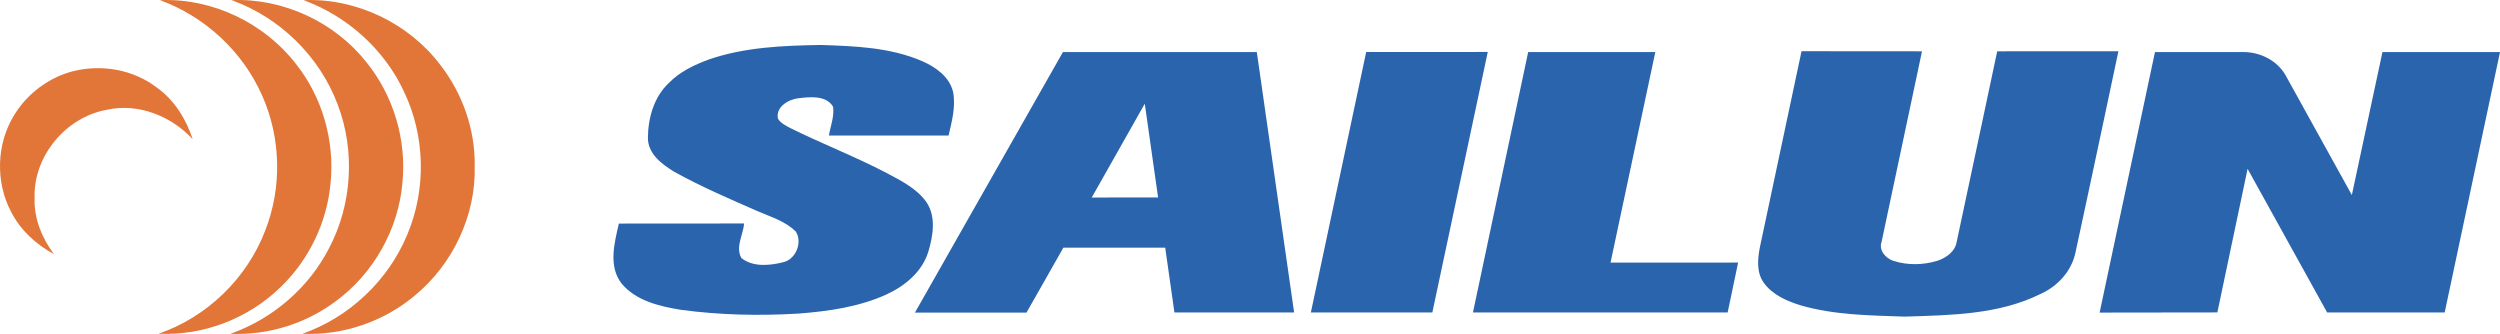
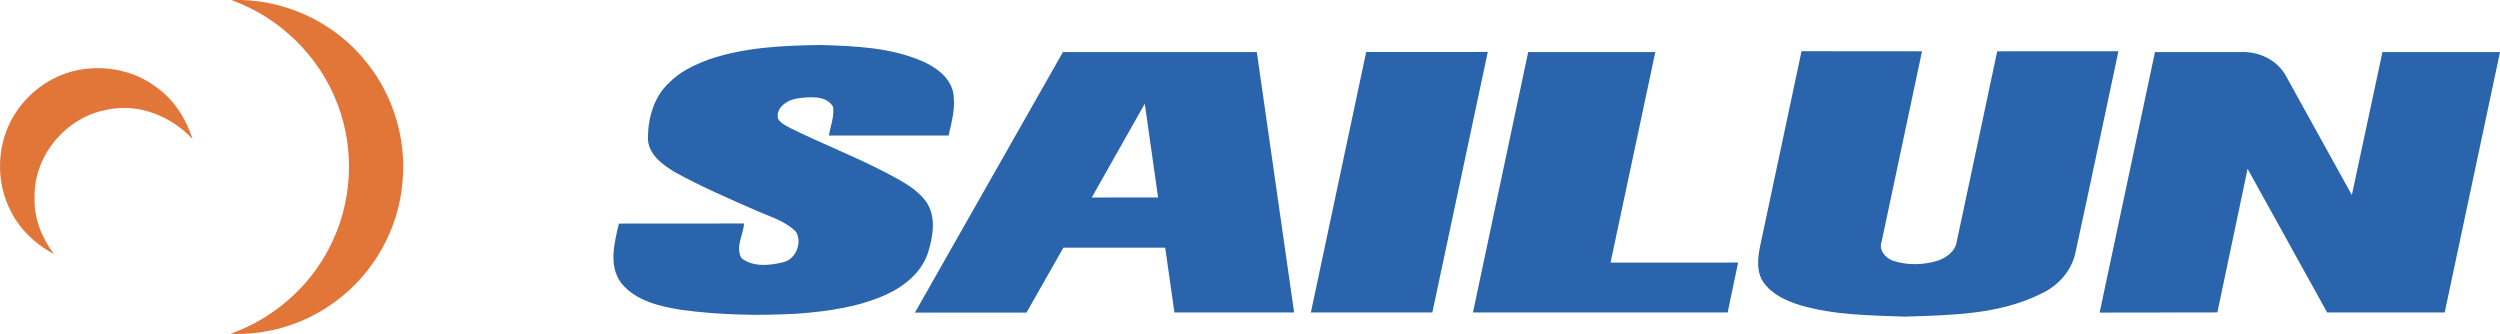
<svg xmlns="http://www.w3.org/2000/svg" width="798.19" height="106.63" viewBox="0 0 798.19 106.63" xml:space="preserve">
-   <path fill="#e27639" d="M51.06.05C67.73-.66 84.37 7.3 94.54 20.47c8.36 10.55 12.32 24.41 11.02 37.78-1.08 12.58-6.86 24.68-15.97 33.41-10.22 10.01-24.65 15.6-38.96 14.88 15.43-5.28 28.21-17.66 34.03-32.89 5.42-13.73 5.07-29.65-.96-43.13C77.53 16.49 65.45 5.27 51.06.05z" />
  <path fill="#e27639" d="M73.89.04c16.48-.69 33.03 6.98 43.2 19.95 8.56 10.63 12.74 24.64 11.41 38.23-1.23 14.92-9.22 29.09-21.28 37.94-9.6 7.22-21.69 10.94-33.68 10.42 13.44-4.73 25.01-14.63 31.52-27.34 7.4-14 8.39-31.17 2.72-45.95C102.03 17.98 89.29 5.53 73.89.04z" />
-   <path fill="#e27639" d="M96.93.05c16.72-.72 33.47 7.29 43.58 20.58 7.16 9.15 11.24 20.76 11.05 32.4.43 15.76-7.02 31.4-19.16 41.37-9.9 8.29-22.92 12.76-35.84 12.16 14.91-5.23 27.38-16.98 33.44-31.58 6.16-14.5 5.8-31.61-1.06-45.81C122.66 15.72 110.83 5.14 96.93.05z" />
  <path fill="#2a64ac" d="M226.17 19.04c11.54-4.01 23.89-4.49 35.98-4.68 10.89.36 22.15.77 32.29 5.17 4.31 1.88 8.69 4.97 9.85 9.8.91 4.69-.38 9.39-1.43 13.94-12.73.03-25.47.01-38.21.01.51-3.05 1.77-6.09 1.33-9.22-2.22-3.69-7.32-3.13-10.99-2.7-3.23.35-7.36 2.73-6.62 6.51.88 1.49 2.52 2.23 3.98 3.03 10.13 5.02 20.7 9.09 30.72 14.33 4.61 2.47 9.6 4.91 12.71 9.29 3.16 4.67 2.13 10.71.63 15.79-1.94 6.42-7.47 10.99-13.37 13.7-8.81 4.01-18.54 5.36-28.1 6.11-12.51.75-25.11.47-37.54-1.2-6.79-1.12-14.29-2.84-18.91-8.36-4.34-5.54-2.33-12.96-.9-19.18 13.33-.04 26.67.02 40-.03-.32 3.62-2.87 7.6-.86 11.05 3.65 2.91 8.94 2.41 13.22 1.35 4.11-.84 6.35-6.33 4.15-9.79-3.32-3.34-7.99-4.7-12.2-6.53-8.96-3.93-17.98-7.79-26.55-12.54-3.94-2.38-8.47-5.72-8.49-10.81.03-6.35 1.91-13.12 6.67-17.57 3.46-3.57 8.04-5.76 12.64-7.47zM575.19 16.35l38.46.03-12.9 60.81c-1.01 2.72 1.31 5.3 3.77 6.1 4.48 1.44 9.39 1.35 13.89.02 2.88-.92 5.85-2.95 6.33-6.17 4.34-20.24 12.92-60.76 12.92-60.76l38.7-.02s-9.04 42.78-13.68 64.13c-1.2 5.97-5.63 10.85-11.09 13.32-13.45 6.68-28.81 6.81-43.47 7.28-11.12-.39-22.43-.48-33.21-3.6-4.48-1.39-9.12-3.4-11.9-7.38-2.25-3.29-1.83-7.56-1.1-11.27 4.45-20.83 13.28-62.49 13.28-62.49zM339.37 16.62l61.9.01 11.91 83.14h-38.21l-2.95-20.7h-32.51L327.74 99.8h-35.62l47.25-83.18zm9.2 46.44 21.18-.01-4.25-29.94-16.93 29.95zM436.19 16.61l38.82-.02-17.7 83.18-38.78-.01zM470.28 99.76l17.63-83.13h40.59l-14.3 67.22 40.74-.02-3.34 15.93zM688.03 16.63s18.75 0 28.13-.01c5.46-.05 11.07 2.75 13.7 7.65 6.99 12.67 21.03 38 21.03 38l9.77-45.65 37.53.01-17.66 83.13H743L717.6 53.9l-9.65 45.85-37.59.05 17.67-83.17z" />
  <path fill="#e27639" d="M23.52 22.68c9.05-2.21 19.12-.44 26.55 5.28 5.6 3.97 9.34 10.04 11.45 16.48-6.87-7.4-17.41-11.64-27.46-9.38-13.01 2.33-23.41 14.76-23.01 28.04-.27 6.54 2.3 12.87 6.18 18.03-5.74-3.06-10.71-7.67-13.68-13.49-5.07-9.56-4.7-21.81 1.04-31 4.2-6.85 11.12-12.01 18.93-13.96z" />
</svg>